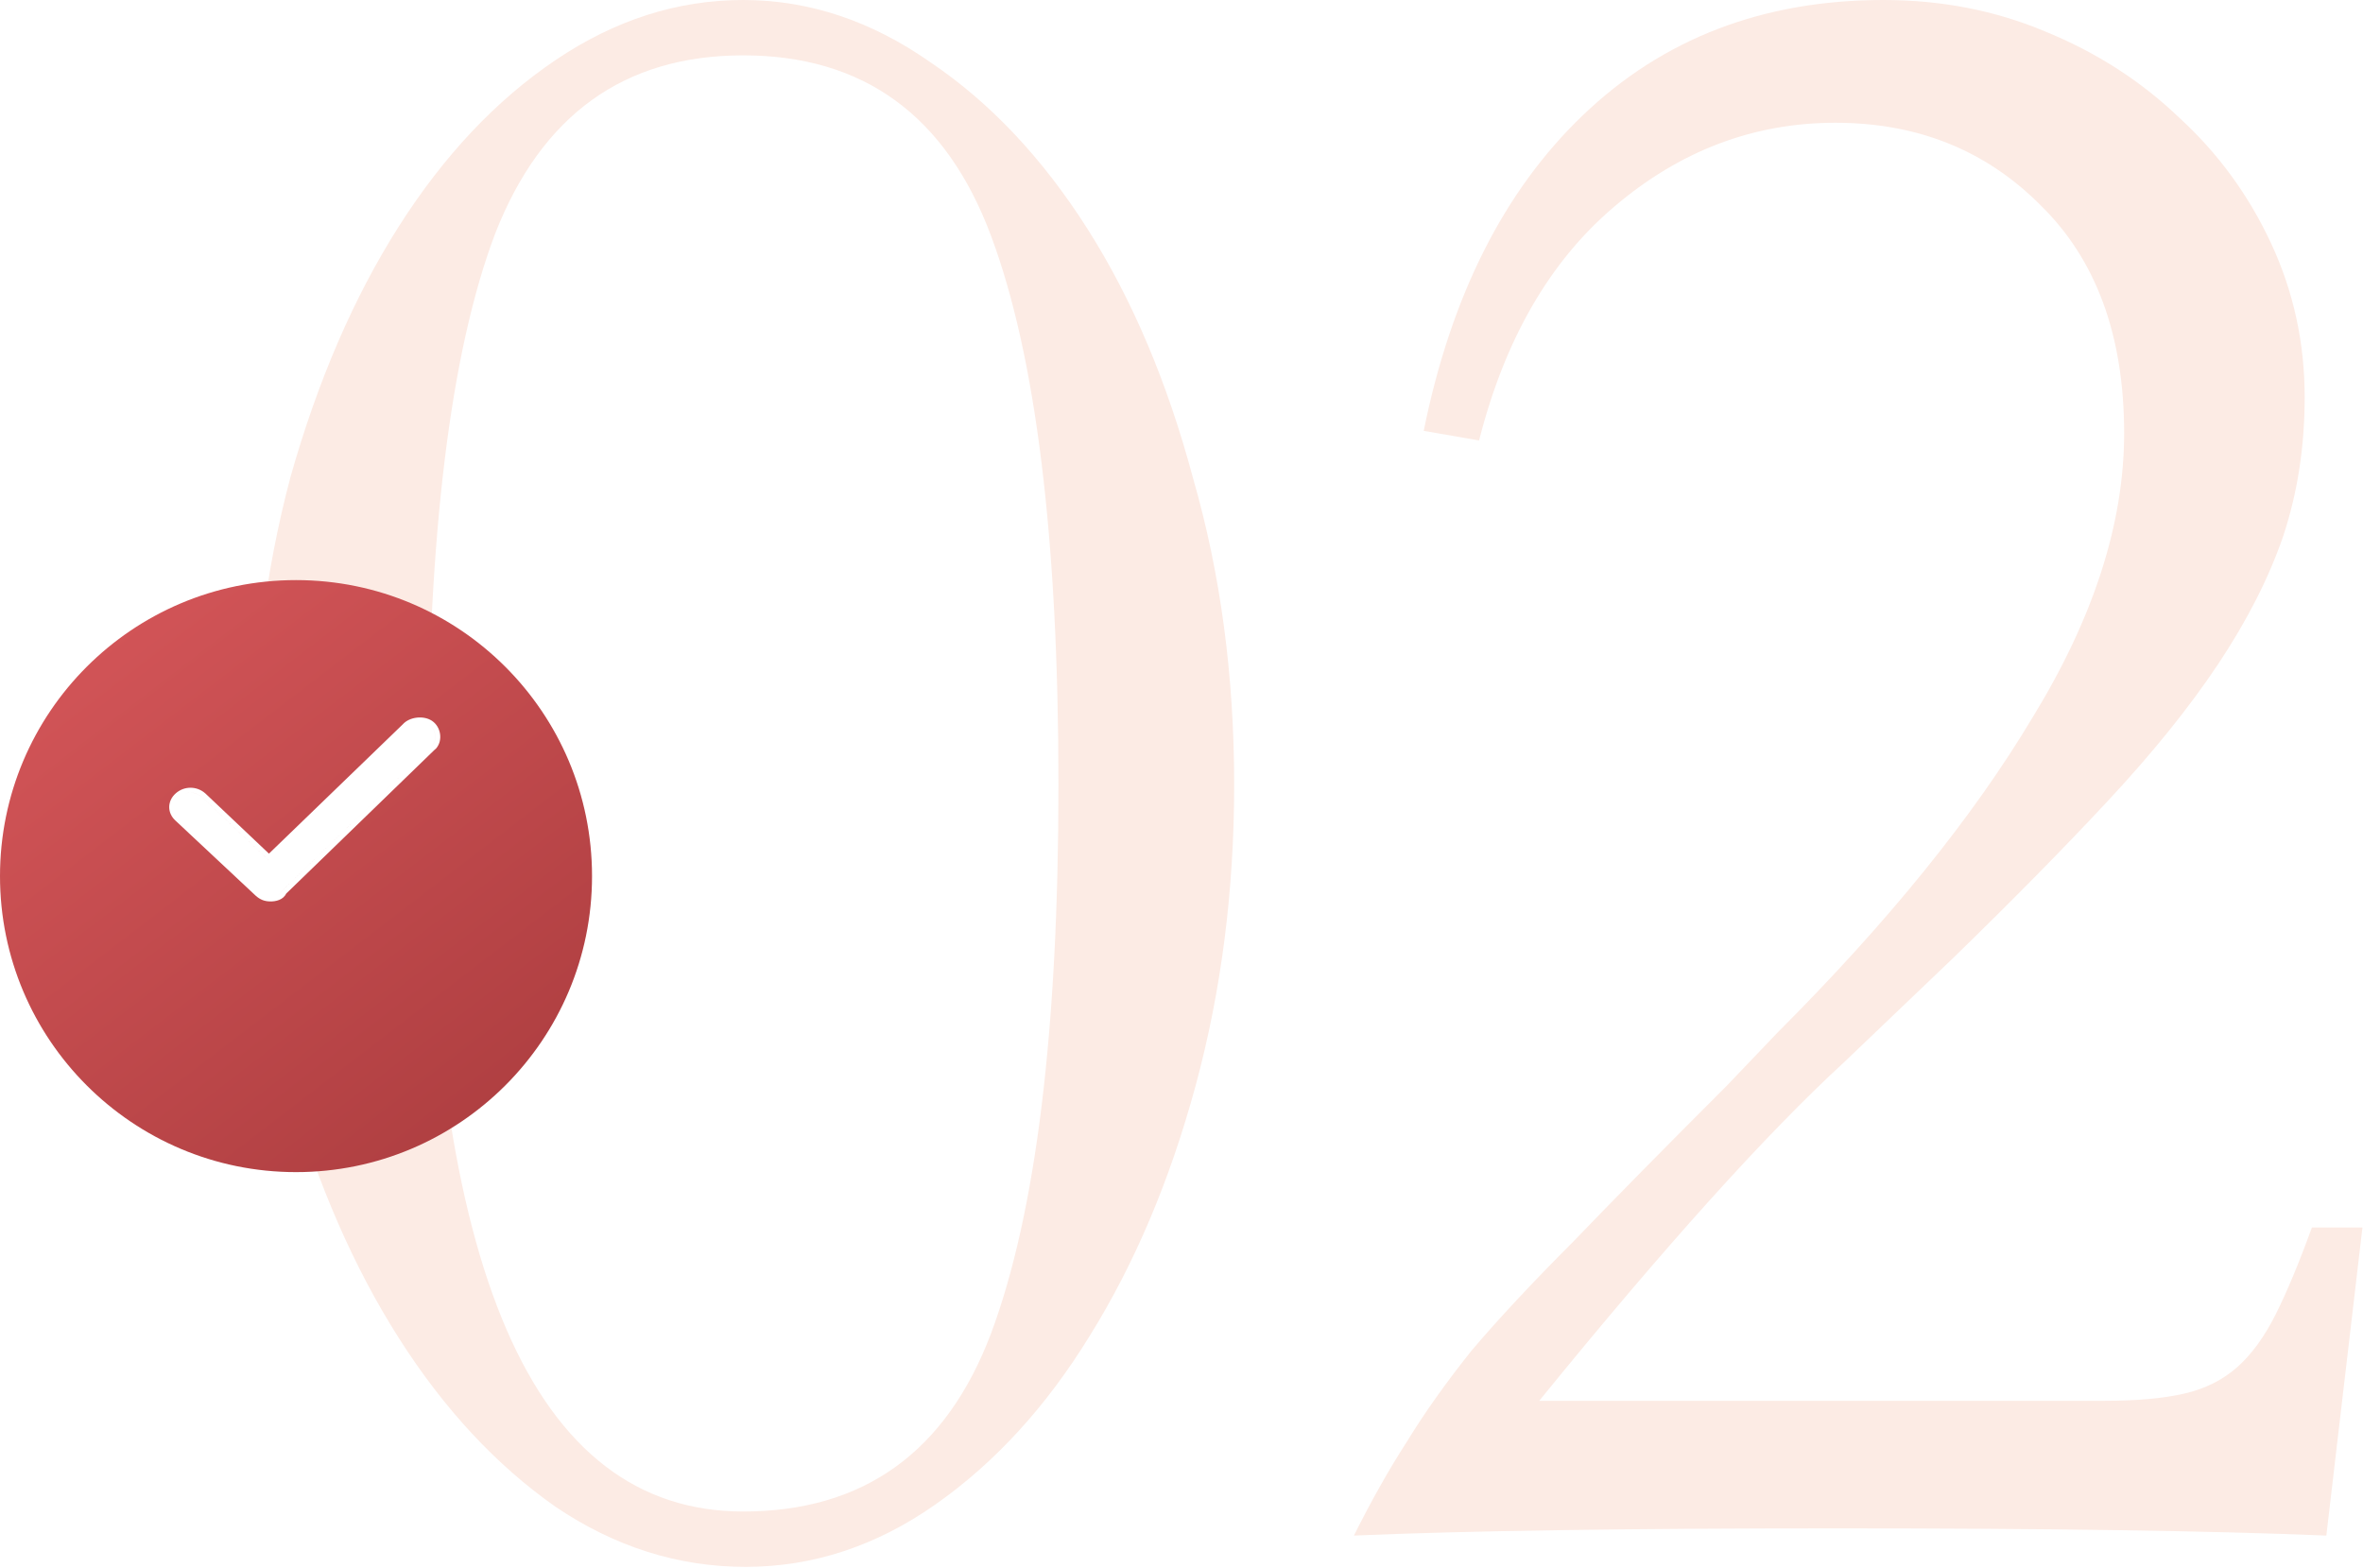
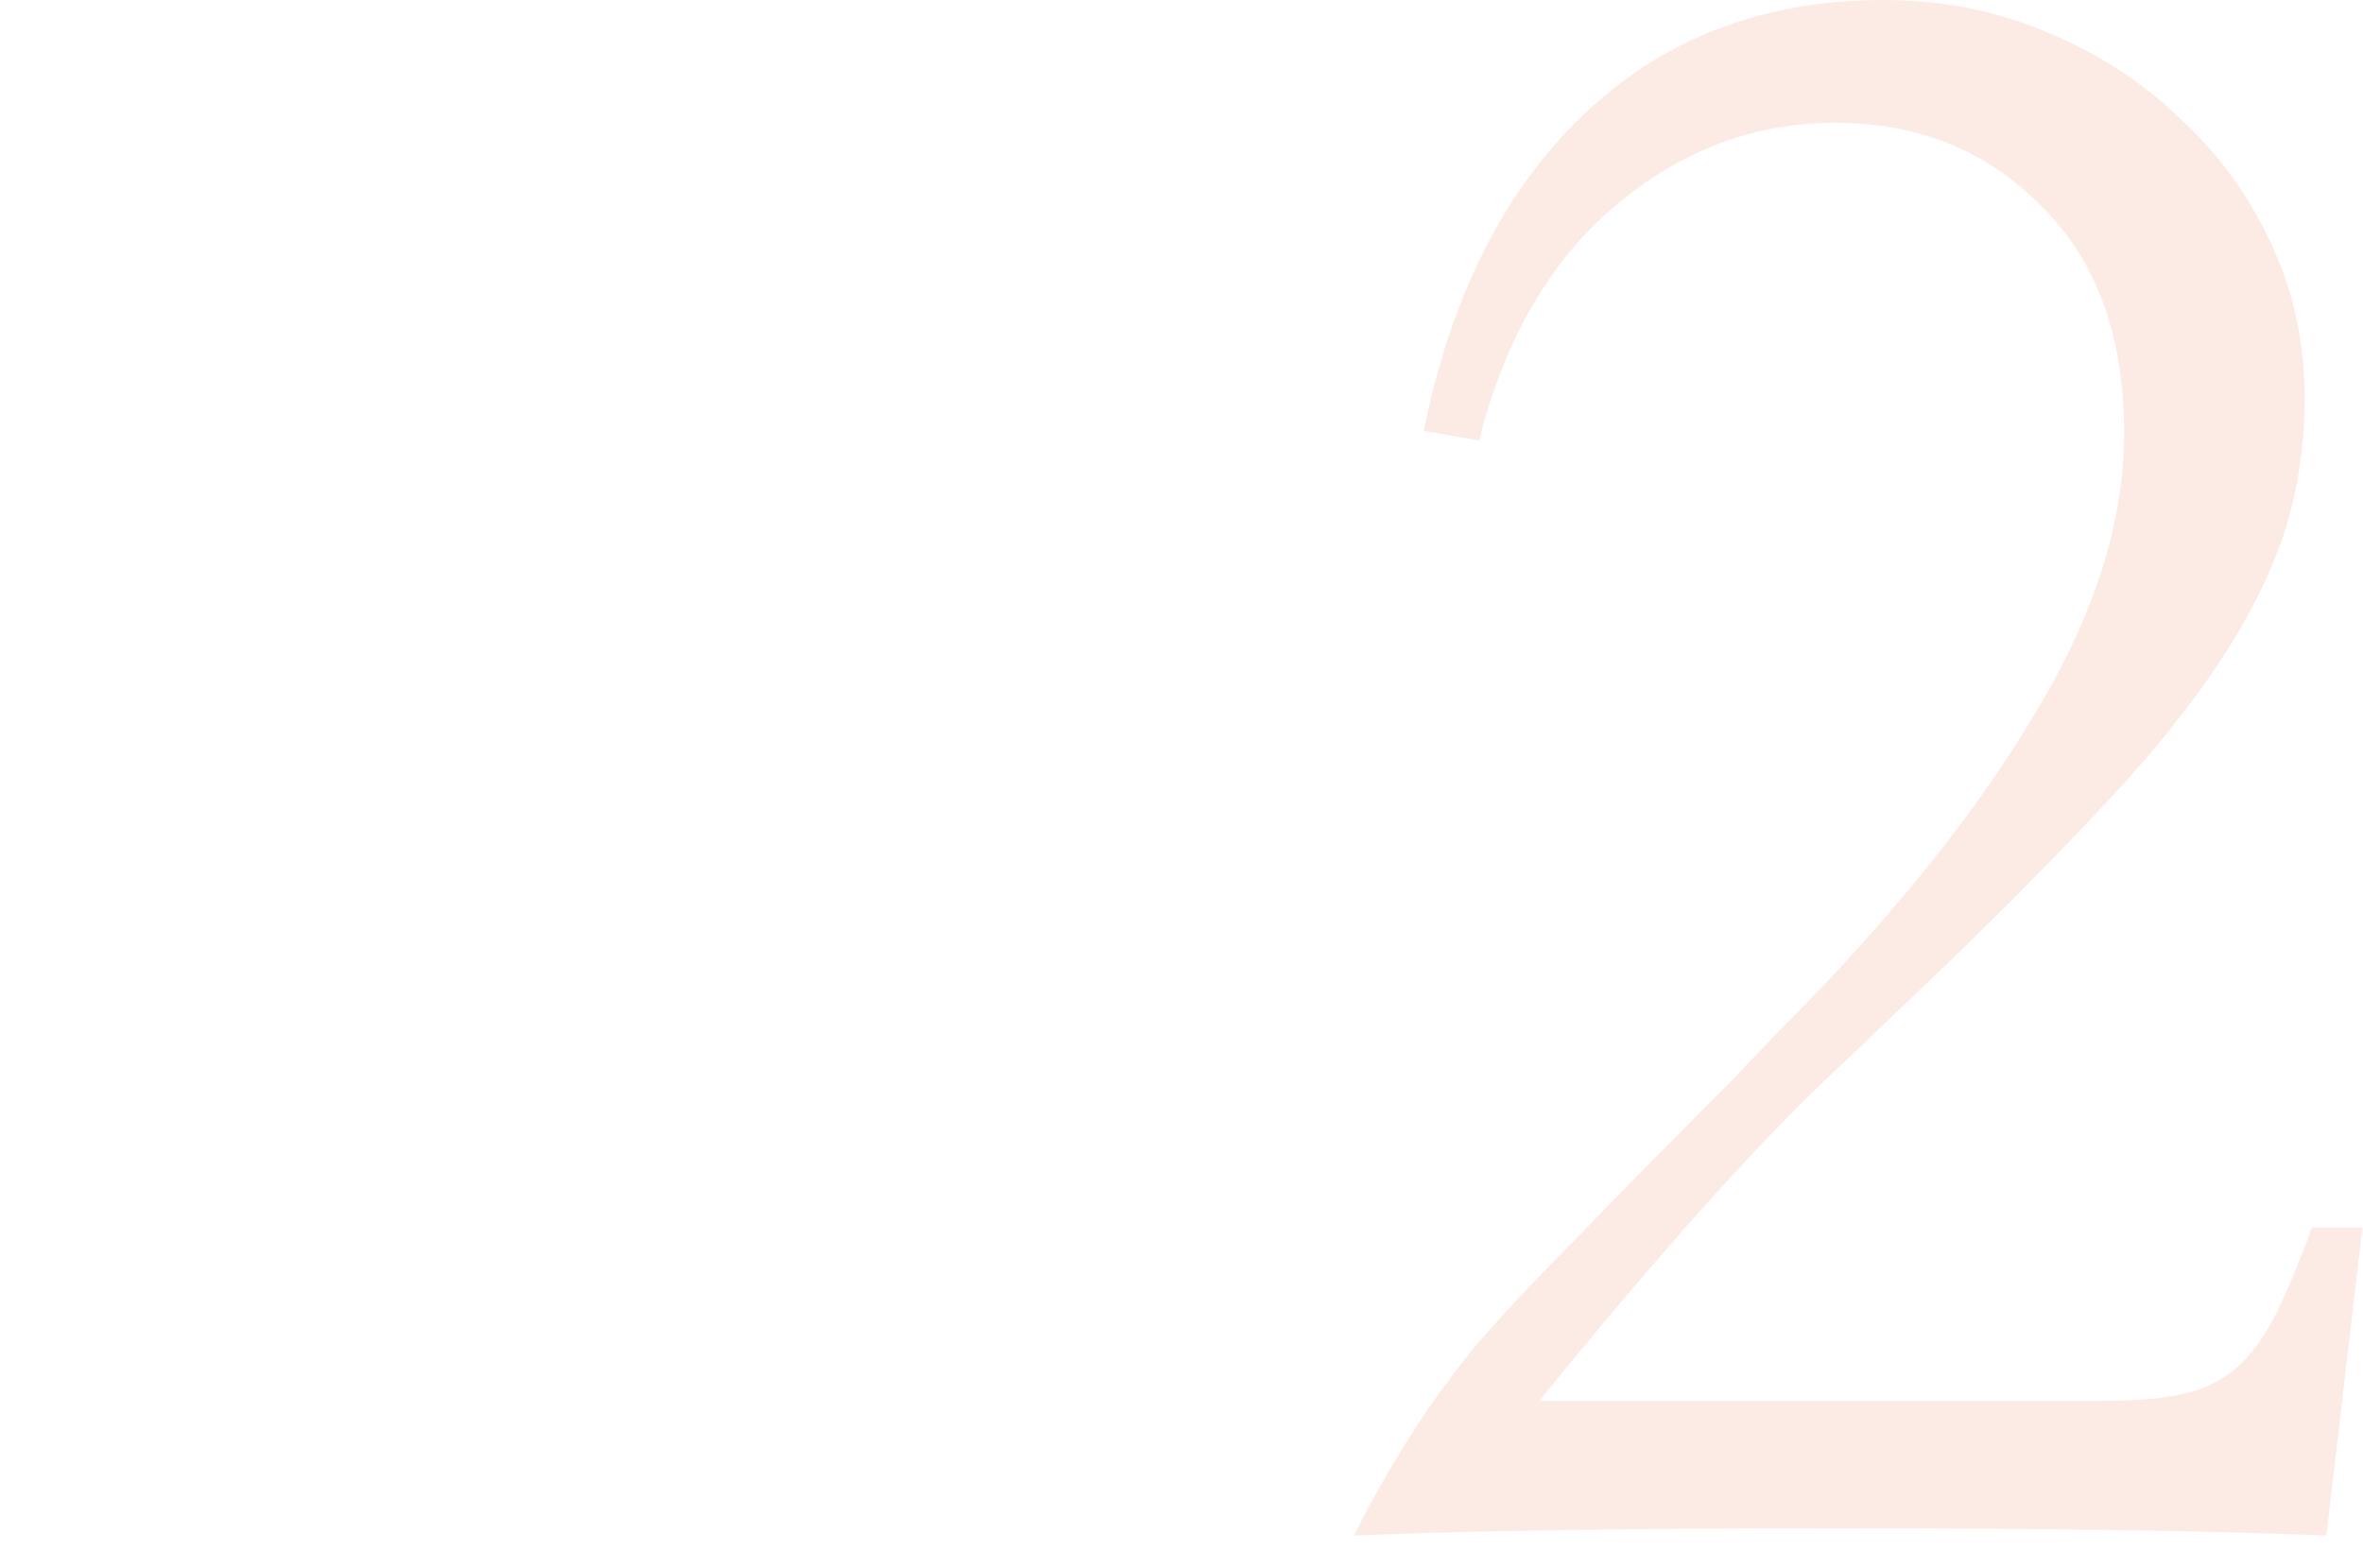
<svg xmlns="http://www.w3.org/2000/svg" width="107" height="71" viewBox="0 0 107 71" fill="none">
-   <path d="M33.65 0C36.629 0 39.463 0.945 42.151 2.834C44.84 4.65 47.201 7.157 49.236 10.354C51.27 13.551 52.869 17.33 54.032 21.689C55.267 25.977 55.885 30.591 55.885 35.532C55.885 40.327 55.303 44.869 54.141 49.156C52.978 53.443 51.38 57.221 49.345 60.491C47.383 63.688 45.058 66.231 42.369 68.12C39.681 70.01 36.811 70.954 33.759 70.954C30.707 70.954 27.837 70.046 25.149 68.229C22.46 66.34 20.099 63.797 18.064 60.6C16.029 57.403 14.395 53.661 13.159 49.374C11.997 45.087 11.415 40.509 11.415 35.641C11.415 30.627 11.997 25.94 13.159 21.581C14.395 17.221 16.029 13.442 18.064 10.245C20.099 7.048 22.46 4.541 25.149 2.725C27.837 0.908 30.671 0 33.65 0ZM33.65 68.447C39.1 68.447 42.842 65.759 44.876 60.382C46.911 54.932 47.928 46.649 47.928 35.532C47.928 24.414 46.911 16.131 44.876 10.681C42.842 5.232 39.1 2.507 33.65 2.507C28.273 2.507 24.531 5.195 22.424 10.572C20.389 15.949 19.372 24.269 19.372 35.532C19.372 57.475 24.131 68.447 33.65 68.447Z" fill="#FCEBE4" />
  <path d="M105.34 69.537C100.108 69.319 92.733 69.21 83.214 69.21C73.696 69.21 66.393 69.319 61.307 69.537C62.106 67.939 62.906 66.522 63.705 65.287C64.504 63.979 65.485 62.598 66.647 61.145C67.883 59.692 69.409 58.057 71.225 56.24C73.042 54.351 75.367 51.989 78.201 49.156L80.49 46.758C85.503 41.744 89.354 36.985 92.043 32.48C94.804 27.975 96.184 23.688 96.184 19.619C96.184 15.186 94.913 11.735 92.37 9.264C89.899 6.794 86.811 5.559 83.105 5.559C79.4 5.559 76.057 6.83 73.078 9.373C70.172 11.844 68.137 15.368 66.975 19.946L64.468 19.51C65.703 13.406 68.101 8.647 71.661 5.232C75.294 1.744 79.836 0 85.285 0C87.901 0 90.335 0.472 92.588 1.417C94.913 2.362 96.948 3.669 98.691 5.341C100.435 6.939 101.816 8.828 102.833 11.008C103.85 13.188 104.359 15.513 104.359 17.984C104.359 20.236 104.032 22.343 103.378 24.305C102.724 26.195 101.743 28.12 100.435 30.082C99.127 32.044 97.456 34.115 95.422 36.295C93.46 38.402 91.135 40.763 88.446 43.379L83.541 48.066C79.981 51.336 75.367 56.458 69.699 63.434H95.313C96.766 63.434 97.965 63.325 98.909 63.107C99.854 62.889 100.653 62.489 101.307 61.908C101.961 61.327 102.542 60.527 103.051 59.51C103.56 58.493 104.105 57.185 104.686 55.586H106.975L105.34 69.537Z" fill="#FCEBE4" />
  <g filter="url(#filter0_i_1191_3831)">
-     <path d="M26.808 36.655C26.808 44.057 20.807 50.059 13.404 50.059C6.001 50.059 0 44.057 0 36.655C0 29.252 6.001 23.25 13.404 23.25C20.807 23.25 26.808 29.252 26.808 36.655Z" fill="url(#paint0_linear_1191_3831)" />
-   </g>
-   <path fill-rule="evenodd" clip-rule="evenodd" d="M7.957 37.171L11.583 40.565L11.588 40.569C11.774 40.733 11.973 40.821 12.254 40.821C12.479 40.821 12.816 40.76 12.959 40.466L19.661 33.97L19.743 33.898L19.754 33.886C19.915 33.696 19.96 33.447 19.924 33.223C19.888 33 19.766 32.778 19.559 32.64C19.355 32.505 19.093 32.47 18.861 32.499C18.634 32.527 18.395 32.624 18.236 32.803L12.178 38.656L9.298 35.929L9.292 35.924C8.911 35.588 8.34 35.588 7.96 35.924C7.769 36.092 7.662 36.315 7.662 36.549C7.662 36.782 7.768 37.003 7.957 37.171ZM19.509 33.806L12.772 40.336C12.731 40.446 12.643 40.514 12.535 40.554C12.643 40.514 12.73 40.446 12.771 40.336L19.509 33.806L19.583 33.741C19.805 33.48 19.731 33.023 19.435 32.827C19.233 32.693 18.928 32.681 18.684 32.77C18.928 32.681 19.233 32.693 19.435 32.827C19.732 33.022 19.806 33.48 19.584 33.741L19.509 33.806ZM9.144 36.092L12.18 38.965L12.179 38.965L9.143 36.092C8.923 35.898 8.621 35.848 8.359 35.943C8.621 35.847 8.924 35.897 9.144 36.092Z" fill="white" />
+     </g>
  <defs>
    <filter id="filter0_i_1191_3831" x="0" y="23.25" width="26.808" height="29.827" filterUnits="userSpaceOnUse" color-interpolation-filters="sRGB">
      <feFlood flood-opacity="0" result="BackgroundImageFix" />
      <feBlend mode="normal" in="SourceGraphic" in2="BackgroundImageFix" result="shape" />
      <feColorMatrix in="SourceAlpha" type="matrix" values="0 0 0 0 0 0 0 0 0 0 0 0 0 0 0 0 0 0 127 0" result="hardAlpha" />
      <feOffset dy="3.019" />
      <feGaussianBlur stdDeviation="1.509" />
      <feComposite in2="hardAlpha" operator="arithmetic" k2="-1" k3="1" />
      <feColorMatrix type="matrix" values="0 0 0 0 1 0 0 0 0 1 0 0 0 0 1 0 0 0 0.25 0" />
      <feBlend mode="normal" in2="shape" result="effect1_innerShadow_1191_3831" />
    </filter>
    <linearGradient id="paint0_linear_1191_3831" x1="5.914" y1="23.25" x2="31.933" y2="57.155" gradientUnits="userSpaceOnUse">
      <stop stop-color="#D35558" />
      <stop offset="1" stop-color="#9F3537" />
    </linearGradient>
  </defs>
</svg>